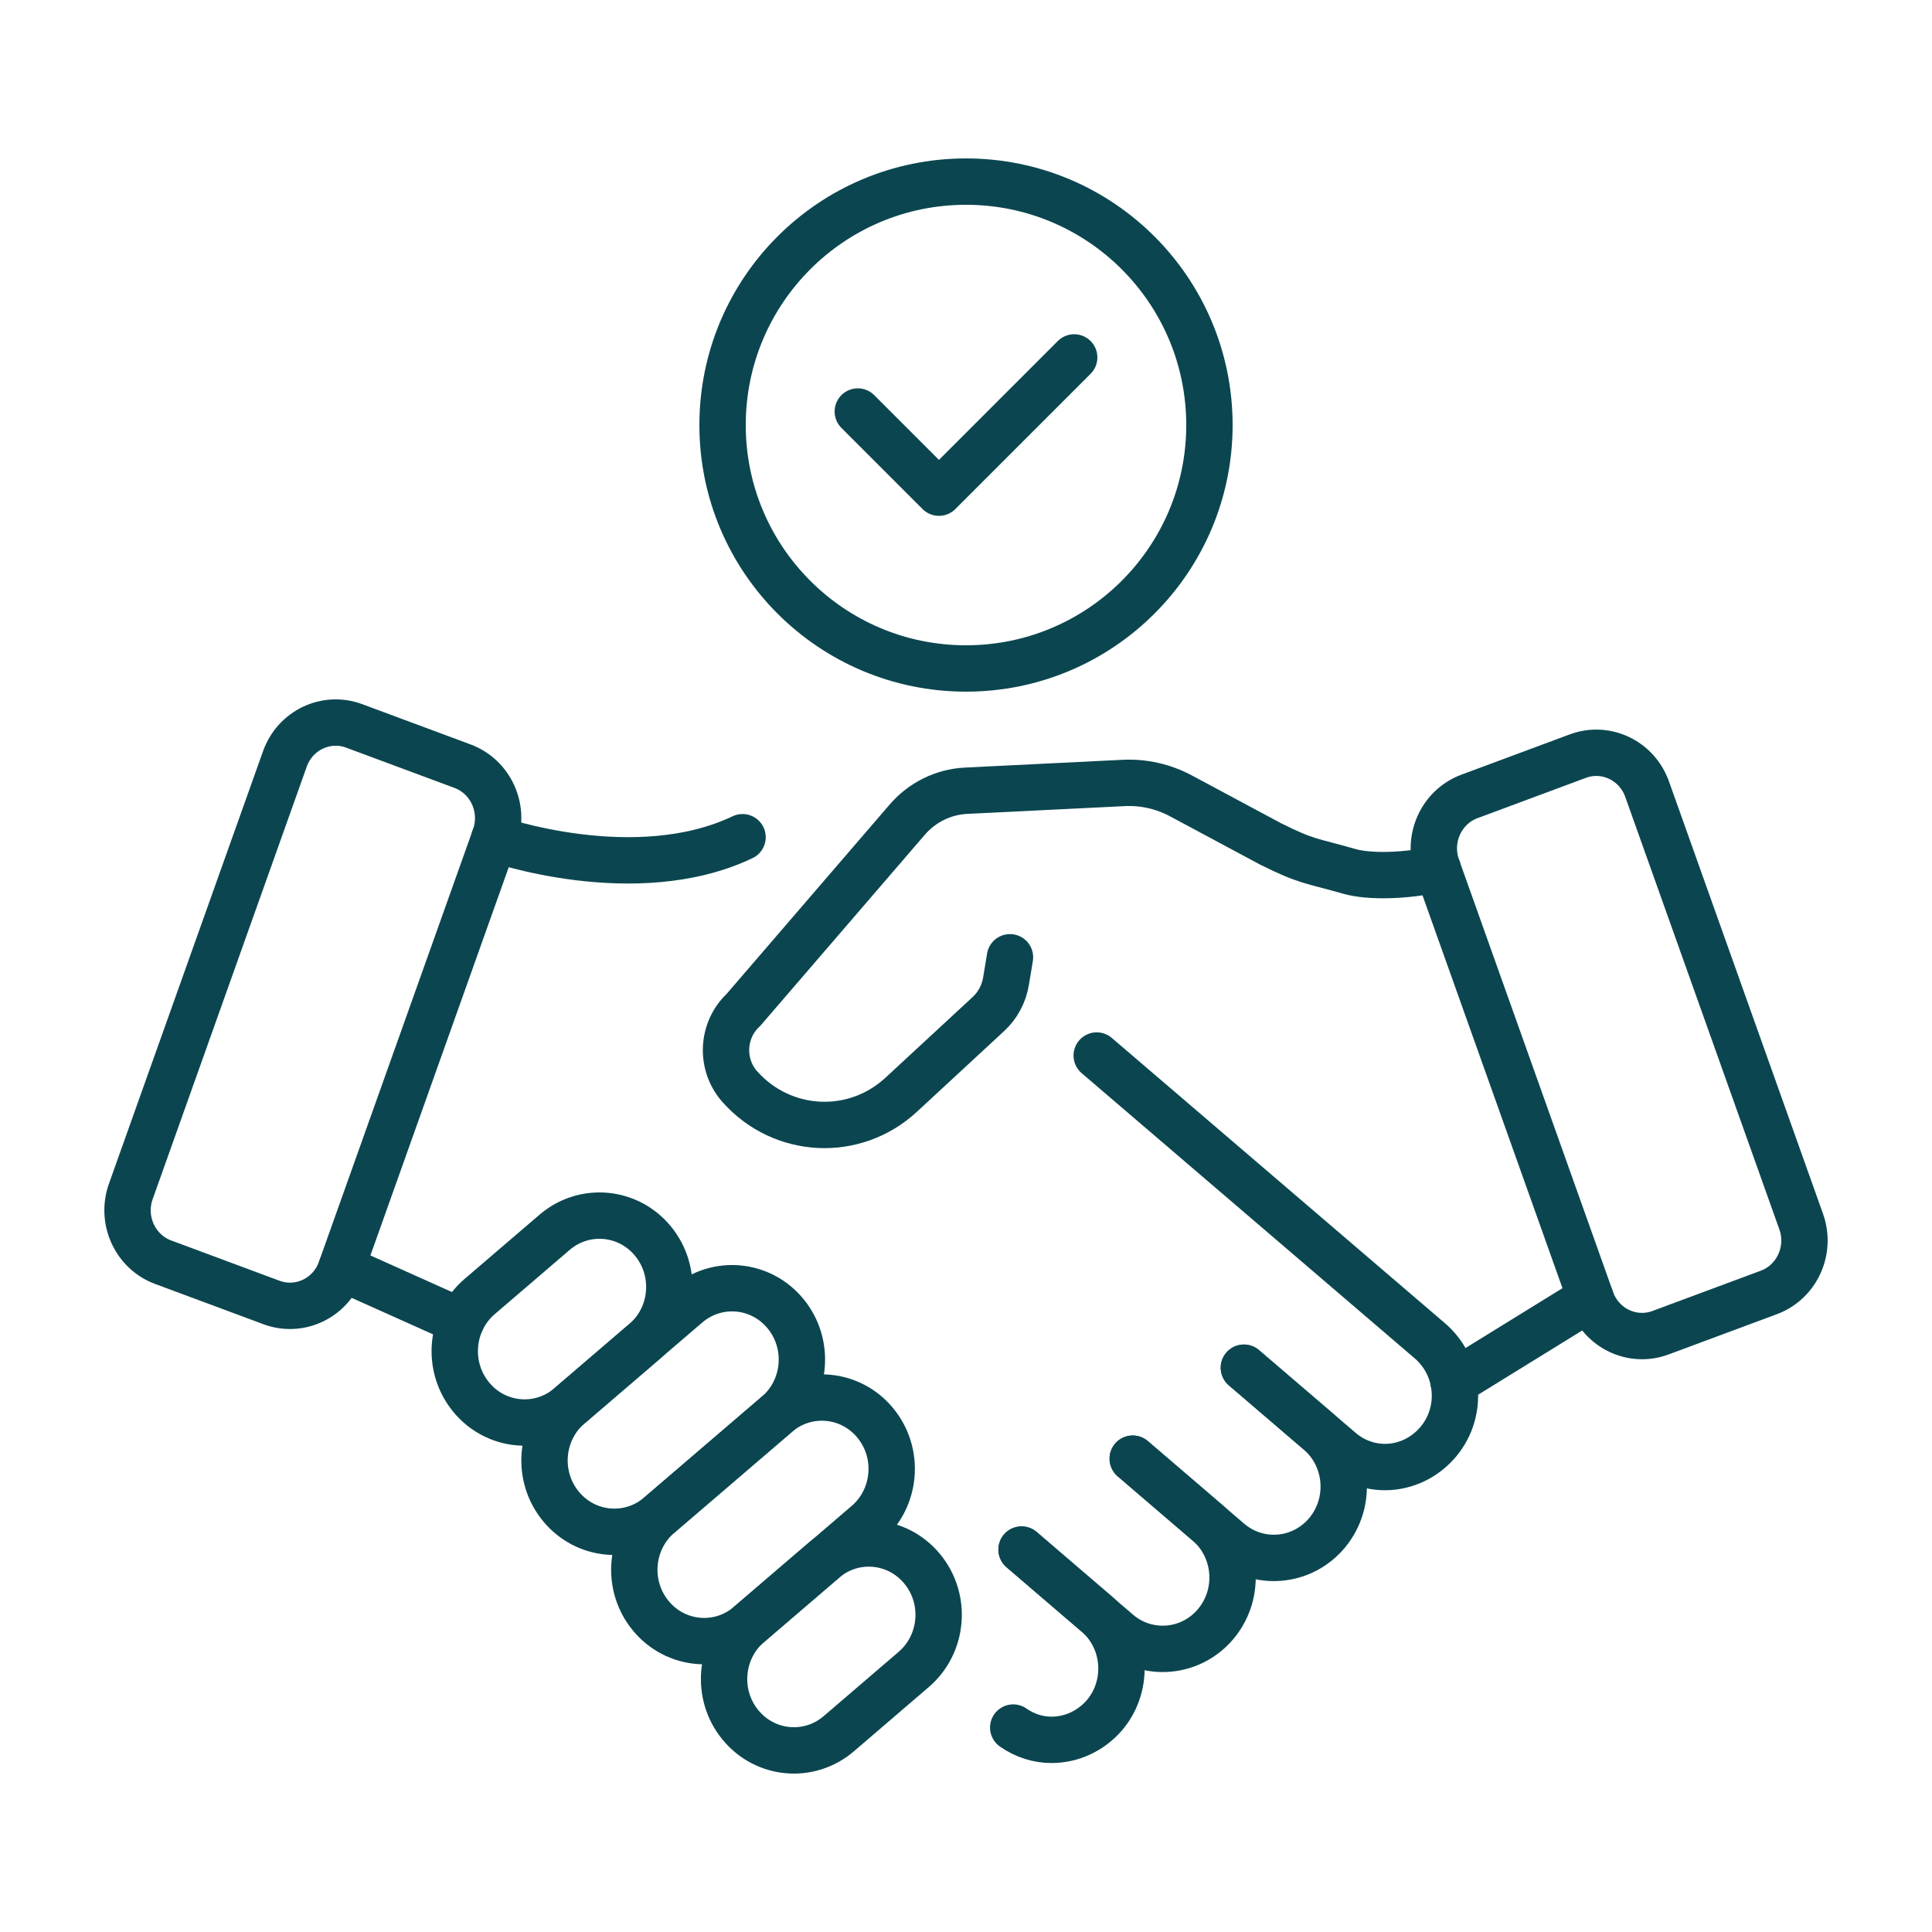
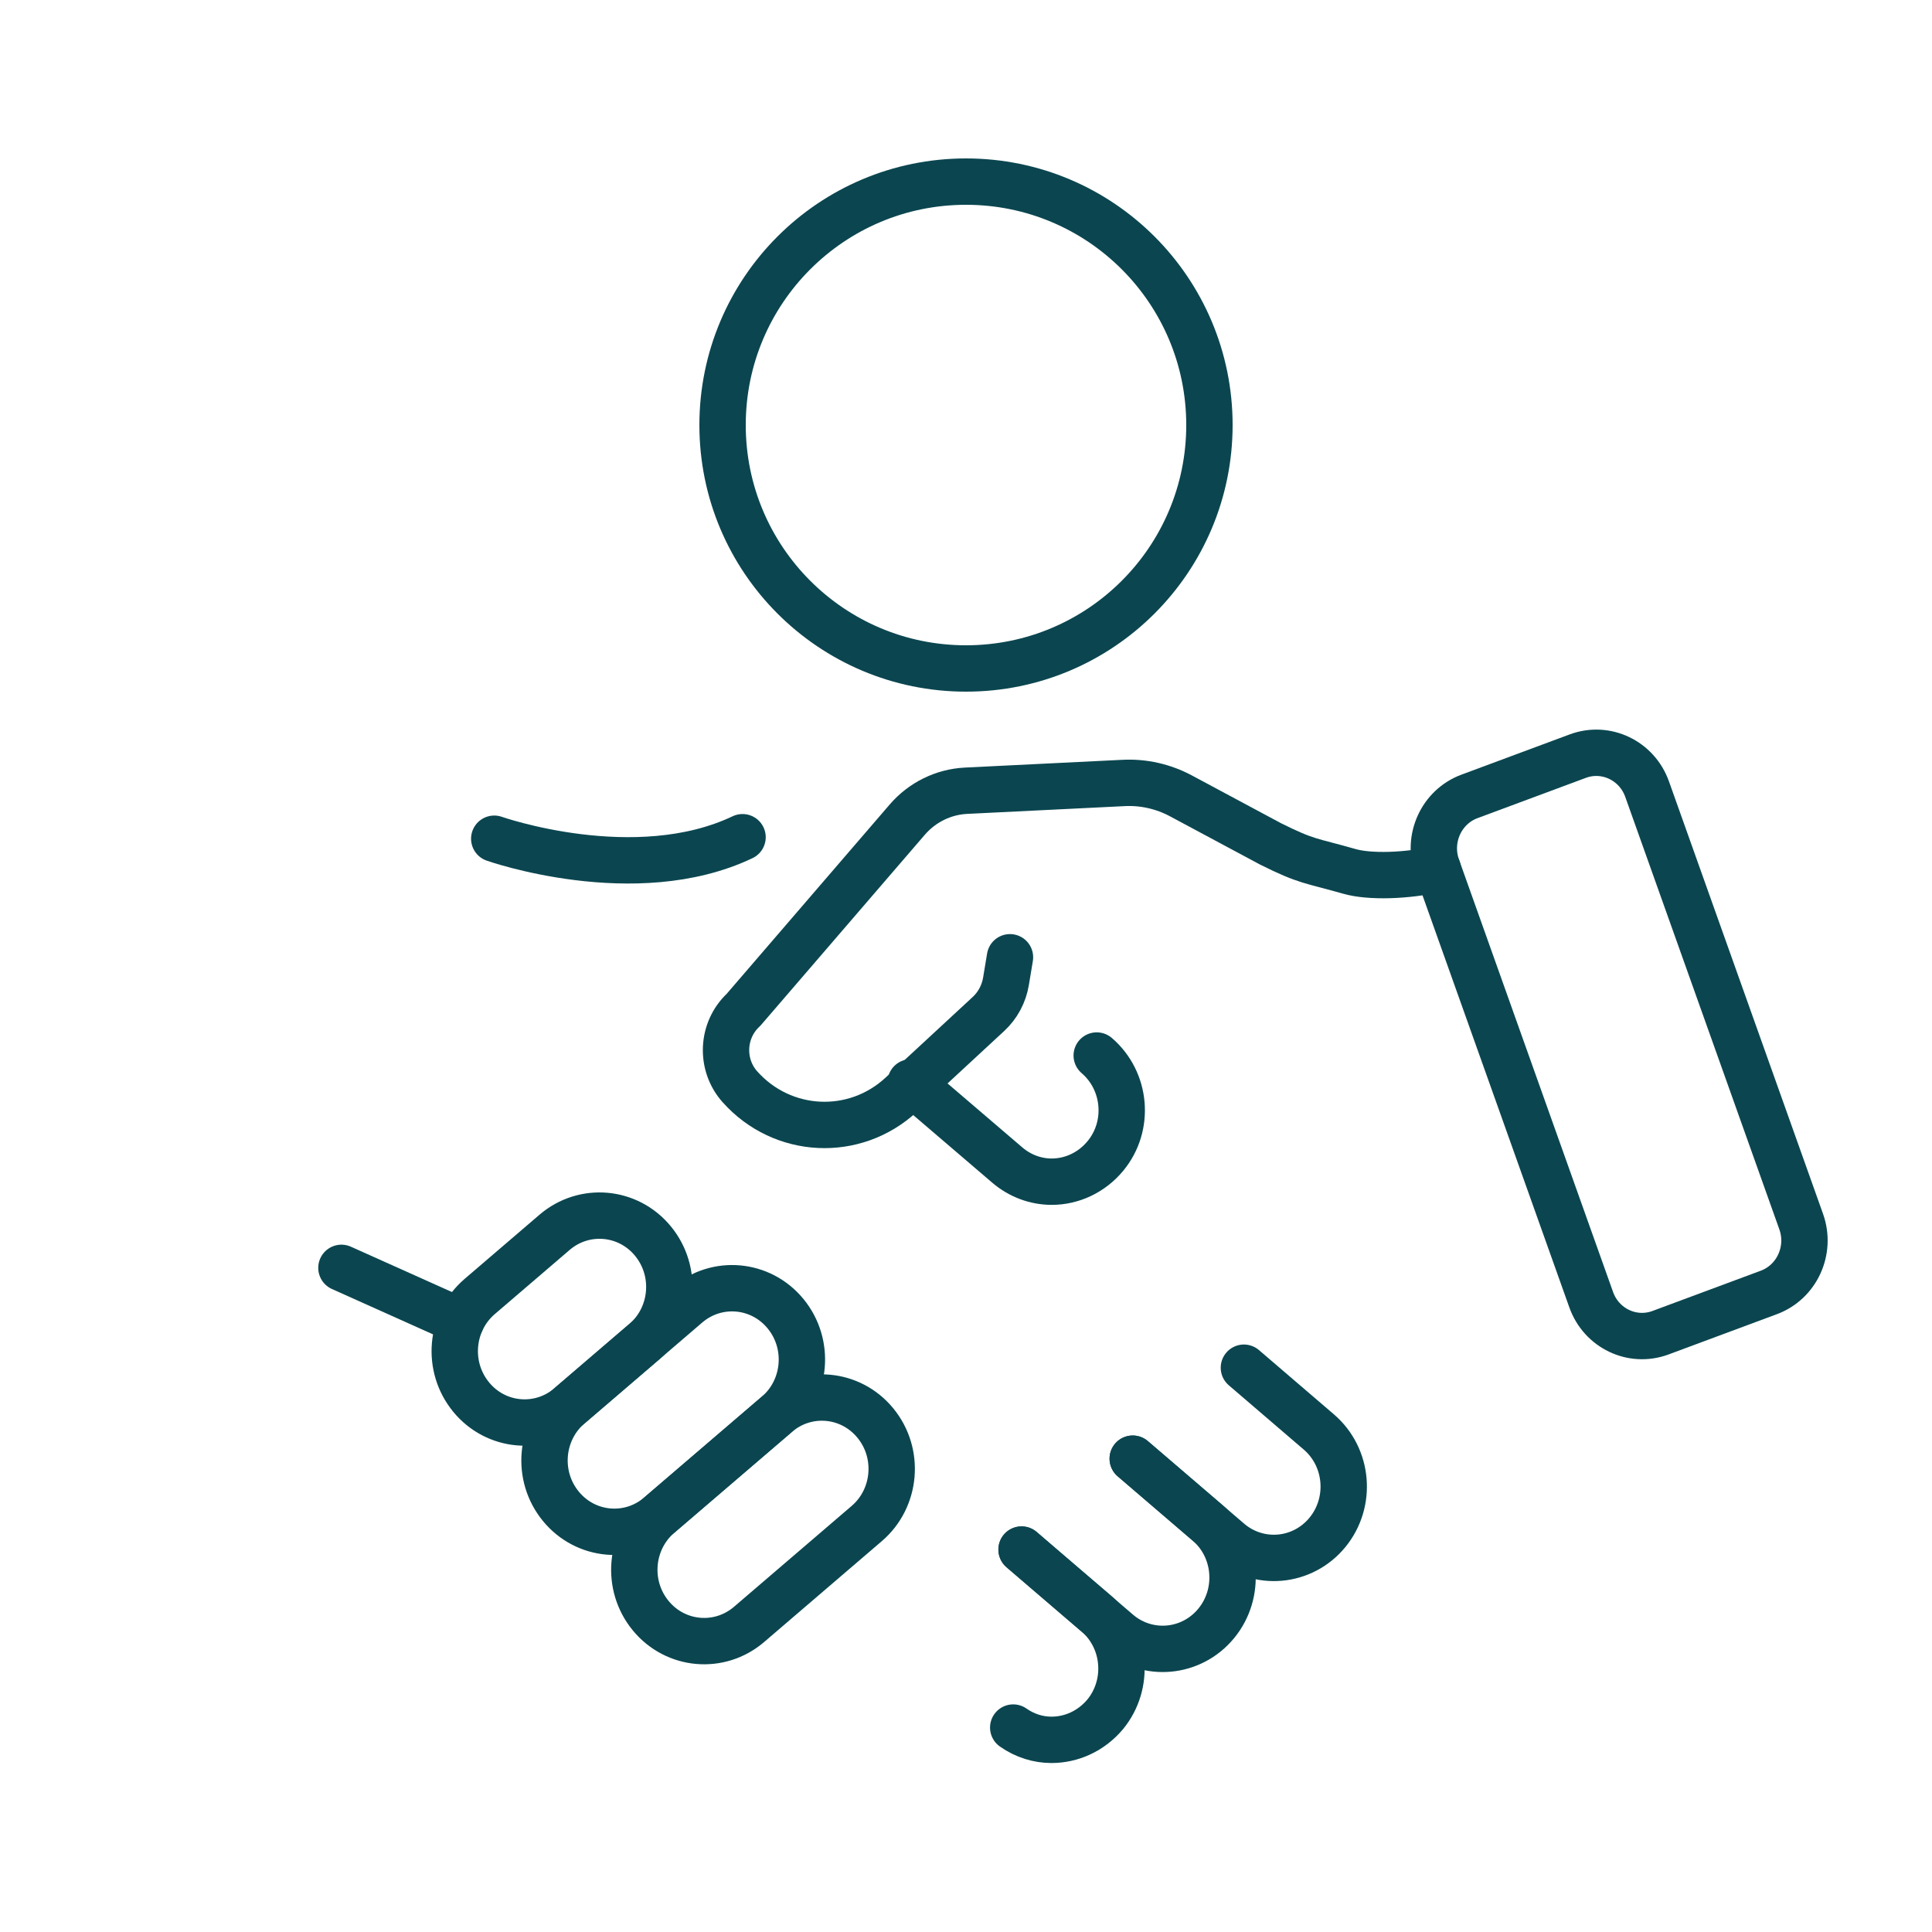
<svg xmlns="http://www.w3.org/2000/svg" id="Ebene_1" data-name="Ebene 1" viewBox="0 0 500 500">
  <defs>
    <style>
      .cls-1 {
        fill: none;
        stroke: #0b4650;
        stroke-linecap: round;
        stroke-linejoin: round;
        stroke-width: 12px;
      }
    </style>
  </defs>
  <g>
    <circle class="cls-1" cx="250" cy="110" r="63" />
-     <polyline class="cls-1" points="222 106.5 243 127.5 278 92.5" />
  </g>
  <g>
-     <path class="cls-1" d="M191.62,446.4h0c-6.42-7.81-5.42-19.46,2.23-26.01l19.38-16.62c7.65-6.55,19.05-5.54,25.46,2.28h0c6.42,7.81,5.42,19.46-2.23,26.01l-19.38,16.62c-7.65,6.56-19.05,5.54-25.46-2.28Z" />
    <path class="cls-1" d="M168.39,418.12h0c-6.42-7.81-5.42-19.46,2.23-26.01l30.46-26.11c7.65-6.55,19.05-5.54,25.46,2.28h0c6.42,7.81,5.42,19.46-2.23,26.01l-30.46,26.11c-7.65,6.55-19.05,5.54-25.46-2.28Z" />
    <path class="cls-1" d="M145.15,389.83h0c-6.42-7.81-5.42-19.46,2.23-26.01l30.46-26.11c7.65-6.55,19.05-5.54,25.46,2.28h0c6.42,7.81,5.42,19.46-2.23,26.01l-30.46,26.11c-7.65,6.55-19.05,5.54-25.46-2.28Z" />
    <path class="cls-1" d="M121.92,361.54h0c-6.42-7.81-5.42-19.46,2.23-26.01l19.38-16.61c7.65-6.55,19.05-5.54,25.46,2.28h0c6.42,7.81,5.42,19.46-2.23,26.01l-19.38,16.62c-7.65,6.55-19.05,5.54-25.46-2.28Z" />
    <path class="cls-1" d="M372.09,224.88c-8.09,1.86-17.63,2.13-22.85.64-10.21-2.92-10.88-2.36-20.44-7.13l-23.18-12.42c-4.56-2.44-9.68-3.6-14.82-3.34l-40.78,2.01c-5.86.29-11.36,2.99-15.24,7.5l-42.38,49.22c-5.63,5.24-6.04,14.15-.91,19.9h0c11,12.34,29.72,13.24,41.8,2l22.51-20.83c2.41-2.23,4.01-5.21,4.55-8.48l1.03-6.21" />
    <path class="cls-1" d="M429.75,344.9l28.03-10.42c7.26-2.7,11.01-10.9,8.37-18.32l-39.88-111.93c-2.64-7.42-10.68-11.25-17.95-8.54l-28.03,10.42c-7.26,2.7-11.01,10.9-8.37,18.32l39.88,111.93c2.64,7.42,10.68,11.25,17.95,8.54Z" />
-     <line class="cls-1" x1="411.64" y1="335.94" x2="376.22" y2="357.8" />
-     <path class="cls-1" d="M70.25,337.08l-28.03-10.42c-7.26-2.7-11.01-10.9-8.37-18.32l39.88-111.93c2.64-7.42,10.68-11.25,17.95-8.54l28.03,10.42c7.26,2.7,11.01,10.9,8.37,18.32l-39.88,111.93c-2.64,7.42-10.68,11.25-17.95,8.54Z" />
    <path class="cls-1" d="M127.91,217.06s36.46,12.85,64.26-.39" />
-     <path class="cls-1" d="M283.83,273.17l86.24,73.85c7.66,6.57,8.67,18.24,2.24,26-3.61,4.36-8.75,6.65-13.88,6.65-4.12,0-8.24-1.48-11.57-4.36l-24.94-21.34" />
+     <path class="cls-1" d="M283.83,273.17c7.66,6.57,8.67,18.24,2.24,26-3.61,4.36-8.75,6.65-13.88,6.65-4.12,0-8.24-1.48-11.57-4.36l-24.94-21.34" />
    <path class="cls-1" d="M321.92,353.96l19.38,16.62c7.65,6.55,8.64,18.2,2.23,26.01h0c-6.42,7.81-17.81,8.83-25.46,2.28l-24.92-21.36" />
    <path class="cls-1" d="M293.15,377.5l19.38,16.62c7.65,6.55,8.64,18.2,2.23,26.01h0c-6.42,7.81-17.82,8.83-25.46,2.28l-24.92-21.36" />
    <path class="cls-1" d="M262.22,447.09c3.04,2.14,6.51,3.18,9.9,3.18,5.2,0,10.27-2.29,13.88-6.57,6.43-7.83,5.42-19.5-2.24-26.07l-13.45-11.52-5.93-5.1" />
    <line class="cls-1" x1="119.3" y1="342" x2="88.36" y2="328.12" />
  </g>
</svg>